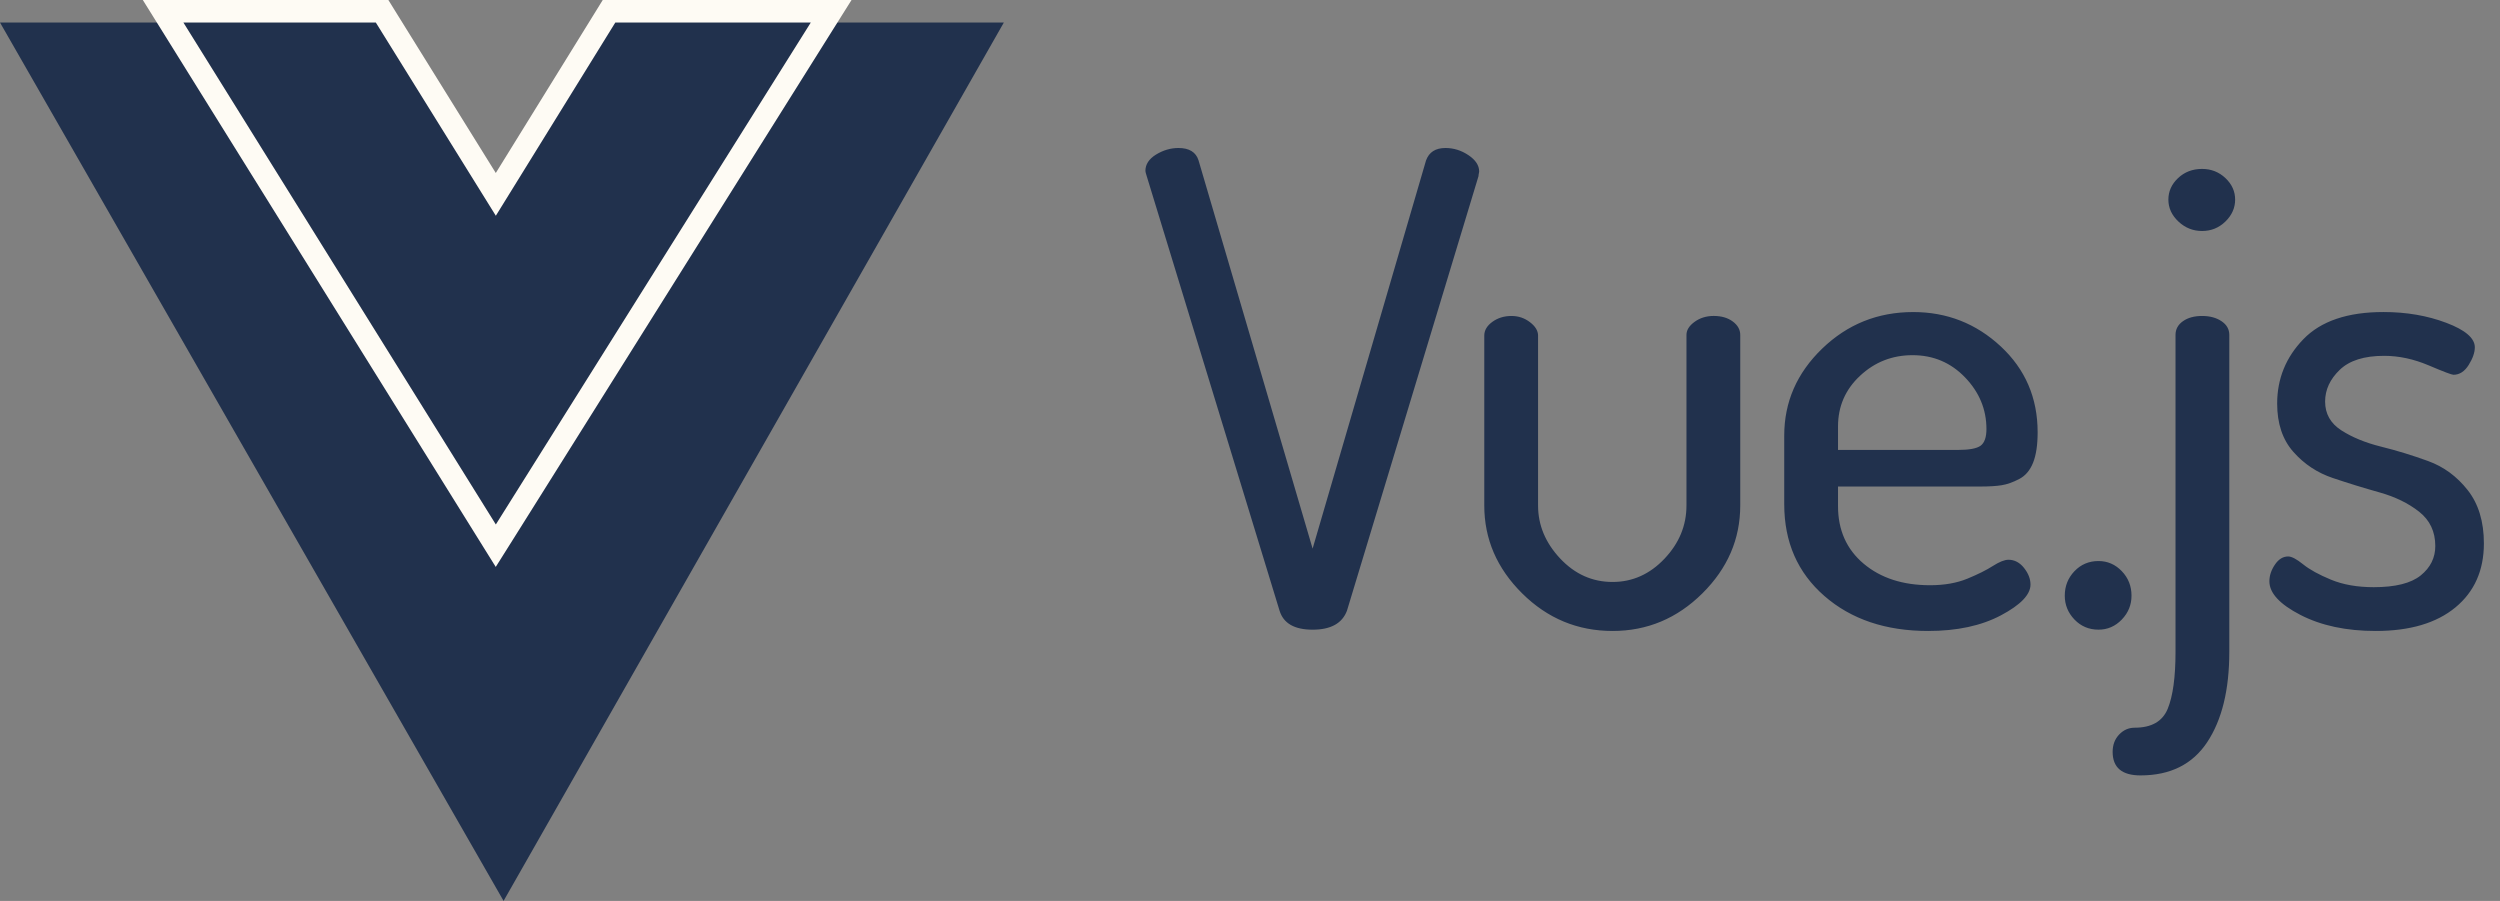
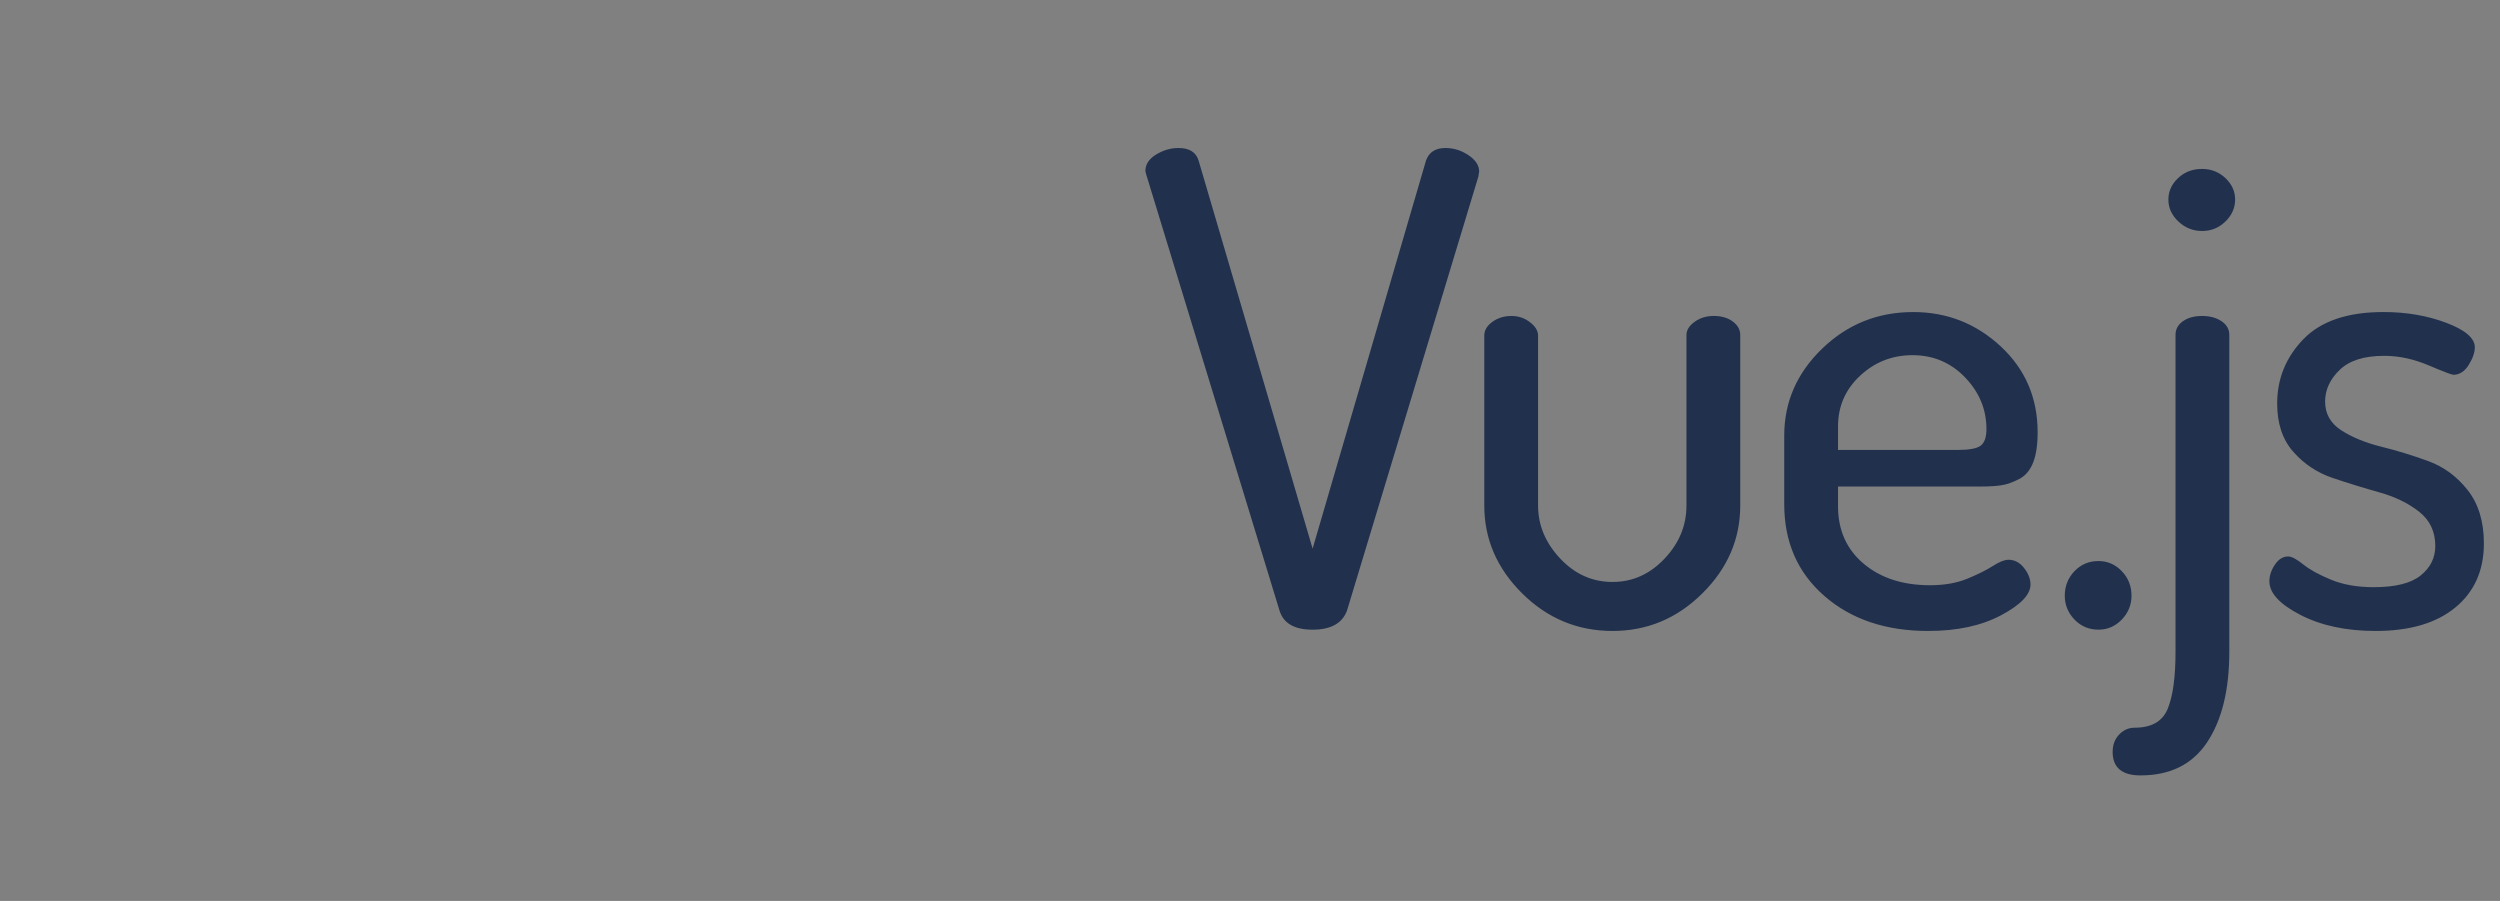
<svg xmlns="http://www.w3.org/2000/svg" width="111" height="40" viewBox="0 0 111 40" fill="none">
  <rect x="0" y="0" width="111" height="40" fill="#808080" stroke="none" />
-   <path fill-rule="evenodd" clip-rule="evenodd" d="M35.775 1H44.571L22.359 40L0 1H8.997L22.359 24.479L35.775 1Z" fill="#21314D" />
-   <path d="M27.32 0.5H27.041L26.895 0.737L22.014 8.63L17.111 0.736L16.965 0.5H16.686H8.143H7.242L7.718 1.264L21.59 23.55L22.013 24.229L22.439 23.552L36.423 1.266L36.904 0.5H36H27.32Z" fill="#21314D" stroke="#FEFBF4" />
  <path fill-rule="evenodd" clip-rule="evenodd" d="M50.856 7.587C50.856 7.297 51.015 7.055 51.331 6.861C51.648 6.668 51.979 6.571 52.324 6.571C52.803 6.571 53.101 6.755 53.216 7.123L58.28 24.359L63.316 7.123C63.45 6.755 63.737 6.571 64.179 6.571C64.543 6.571 64.884 6.678 65.2 6.89C65.517 7.103 65.675 7.345 65.675 7.616C65.675 7.635 65.67 7.664 65.661 7.703C65.651 7.742 65.646 7.78 65.646 7.819L59.805 27.116C59.594 27.677 59.086 27.958 58.28 27.958C57.474 27.958 56.985 27.677 56.813 27.116L50.914 7.819C50.876 7.703 50.856 7.626 50.856 7.587ZM65.902 22.444V14.899C65.902 14.667 66.022 14.464 66.261 14.29C66.501 14.116 66.784 14.029 67.11 14.029C67.417 14.029 67.691 14.121 67.93 14.305C68.17 14.488 68.29 14.687 68.29 14.899V22.444C68.29 23.314 68.616 24.098 69.268 24.794C69.921 25.491 70.697 25.839 71.599 25.839C72.481 25.839 73.249 25.496 73.901 24.809C74.553 24.122 74.879 23.334 74.879 22.444V14.87C74.879 14.657 74.999 14.464 75.239 14.29C75.479 14.116 75.762 14.028 76.088 14.028C76.433 14.028 76.716 14.111 76.936 14.275C77.157 14.44 77.267 14.638 77.267 14.87V22.444C77.267 23.934 76.706 25.235 75.584 26.347C74.462 27.459 73.134 28.015 71.599 28.015C70.045 28.015 68.707 27.459 67.585 26.347C66.463 25.235 65.902 23.934 65.902 22.444ZM79.22 22.386V19.339C79.22 17.849 79.781 16.563 80.903 15.48C82.025 14.396 83.373 13.855 84.946 13.855C86.442 13.855 87.737 14.362 88.831 15.378C89.924 16.394 90.471 17.666 90.471 19.194C90.471 19.755 90.404 20.205 90.269 20.543C90.135 20.882 89.929 21.124 89.651 21.269C89.373 21.414 89.114 21.506 88.874 21.544C88.634 21.583 88.313 21.602 87.91 21.602H81.608V22.473C81.608 23.537 81.987 24.388 82.745 25.027C83.502 25.665 84.486 25.984 85.694 25.984C86.327 25.984 86.879 25.887 87.349 25.694C87.819 25.501 88.197 25.312 88.485 25.128C88.773 24.944 89.003 24.853 89.176 24.853C89.444 24.853 89.674 24.974 89.866 25.215C90.058 25.457 90.154 25.704 90.154 25.955C90.154 26.4 89.718 26.855 88.845 27.319C87.972 27.783 86.893 28.015 85.608 28.015C83.728 28.015 82.193 27.498 81.004 26.463C79.815 25.428 79.22 24.069 79.22 22.386ZM81.608 19.977H86.931C87.43 19.977 87.766 19.915 87.939 19.789C88.111 19.663 88.198 19.416 88.198 19.049C88.198 18.178 87.881 17.414 87.248 16.756C86.615 16.099 85.838 15.77 84.917 15.77C84.016 15.77 83.239 16.075 82.587 16.684C81.934 17.293 81.608 18.043 81.608 18.933L81.608 19.977ZM91.676 26.448C91.676 26.023 91.82 25.66 92.107 25.36C92.395 25.06 92.75 24.91 93.172 24.91C93.575 24.91 93.92 25.06 94.208 25.36C94.496 25.66 94.639 26.023 94.639 26.448C94.639 26.855 94.496 27.208 94.208 27.508C93.92 27.807 93.575 27.957 93.172 27.957C92.75 27.957 92.395 27.807 92.107 27.508C91.82 27.208 91.676 26.855 91.676 26.448ZM93.801 33.384C93.801 33.074 93.897 32.818 94.089 32.615C94.281 32.412 94.511 32.31 94.78 32.31C95.528 32.31 96.017 32.03 96.247 31.469C96.477 30.908 96.593 30.066 96.593 28.944V14.87C96.593 14.619 96.703 14.416 96.923 14.261C97.144 14.106 97.427 14.029 97.772 14.029C98.118 14.029 98.405 14.106 98.635 14.261C98.866 14.416 98.981 14.619 98.981 14.87V28.944C98.981 30.627 98.655 31.962 98.002 32.949C97.35 33.935 96.362 34.428 95.039 34.428C94.214 34.428 93.801 34.08 93.801 33.384ZM96.276 8.863C96.276 8.496 96.42 8.177 96.707 7.906C96.995 7.635 97.35 7.5 97.772 7.5C98.175 7.5 98.52 7.635 98.808 7.906C99.096 8.177 99.24 8.496 99.24 8.863C99.24 9.231 99.096 9.555 98.808 9.836C98.52 10.116 98.175 10.256 97.772 10.256C97.369 10.256 97.019 10.116 96.722 9.836C96.424 9.555 96.276 9.231 96.276 8.863ZM100.761 25.81C100.761 25.558 100.842 25.312 101.006 25.07C101.169 24.828 101.365 24.707 101.595 24.707C101.749 24.707 101.969 24.823 102.257 25.055C102.545 25.288 102.957 25.515 103.494 25.737C104.032 25.96 104.665 26.071 105.394 26.071C106.353 26.071 107.048 25.897 107.48 25.549C107.911 25.2 108.127 24.765 108.127 24.243C108.127 23.604 107.887 23.097 107.408 22.719C106.928 22.342 106.343 22.057 105.652 21.863C104.962 21.67 104.271 21.457 103.581 21.225C102.89 20.993 102.305 20.606 101.826 20.064C101.346 19.523 101.106 18.807 101.106 17.917C101.106 16.814 101.495 15.861 102.271 15.059C103.048 14.256 104.233 13.854 105.825 13.854C106.842 13.854 107.772 14.014 108.616 14.333C109.46 14.652 109.882 15.015 109.882 15.421C109.882 15.653 109.791 15.915 109.609 16.205C109.427 16.495 109.201 16.64 108.933 16.64C108.856 16.64 108.487 16.5 107.825 16.219C107.163 15.939 106.506 15.799 105.854 15.799C104.971 15.799 104.314 16.006 103.883 16.422C103.451 16.838 103.235 17.308 103.235 17.83C103.235 18.372 103.475 18.797 103.955 19.107C104.434 19.416 105.024 19.658 105.724 19.832C106.425 20.006 107.12 20.219 107.81 20.471C108.501 20.722 109.086 21.152 109.566 21.762C110.045 22.371 110.285 23.16 110.285 24.127C110.285 25.326 109.863 26.274 109.019 26.971C108.175 27.667 106.995 28.015 105.48 28.015C104.175 28.015 103.063 27.778 102.142 27.304C101.221 26.83 100.761 26.332 100.761 25.81Z" fill="#21314D" />
</svg>